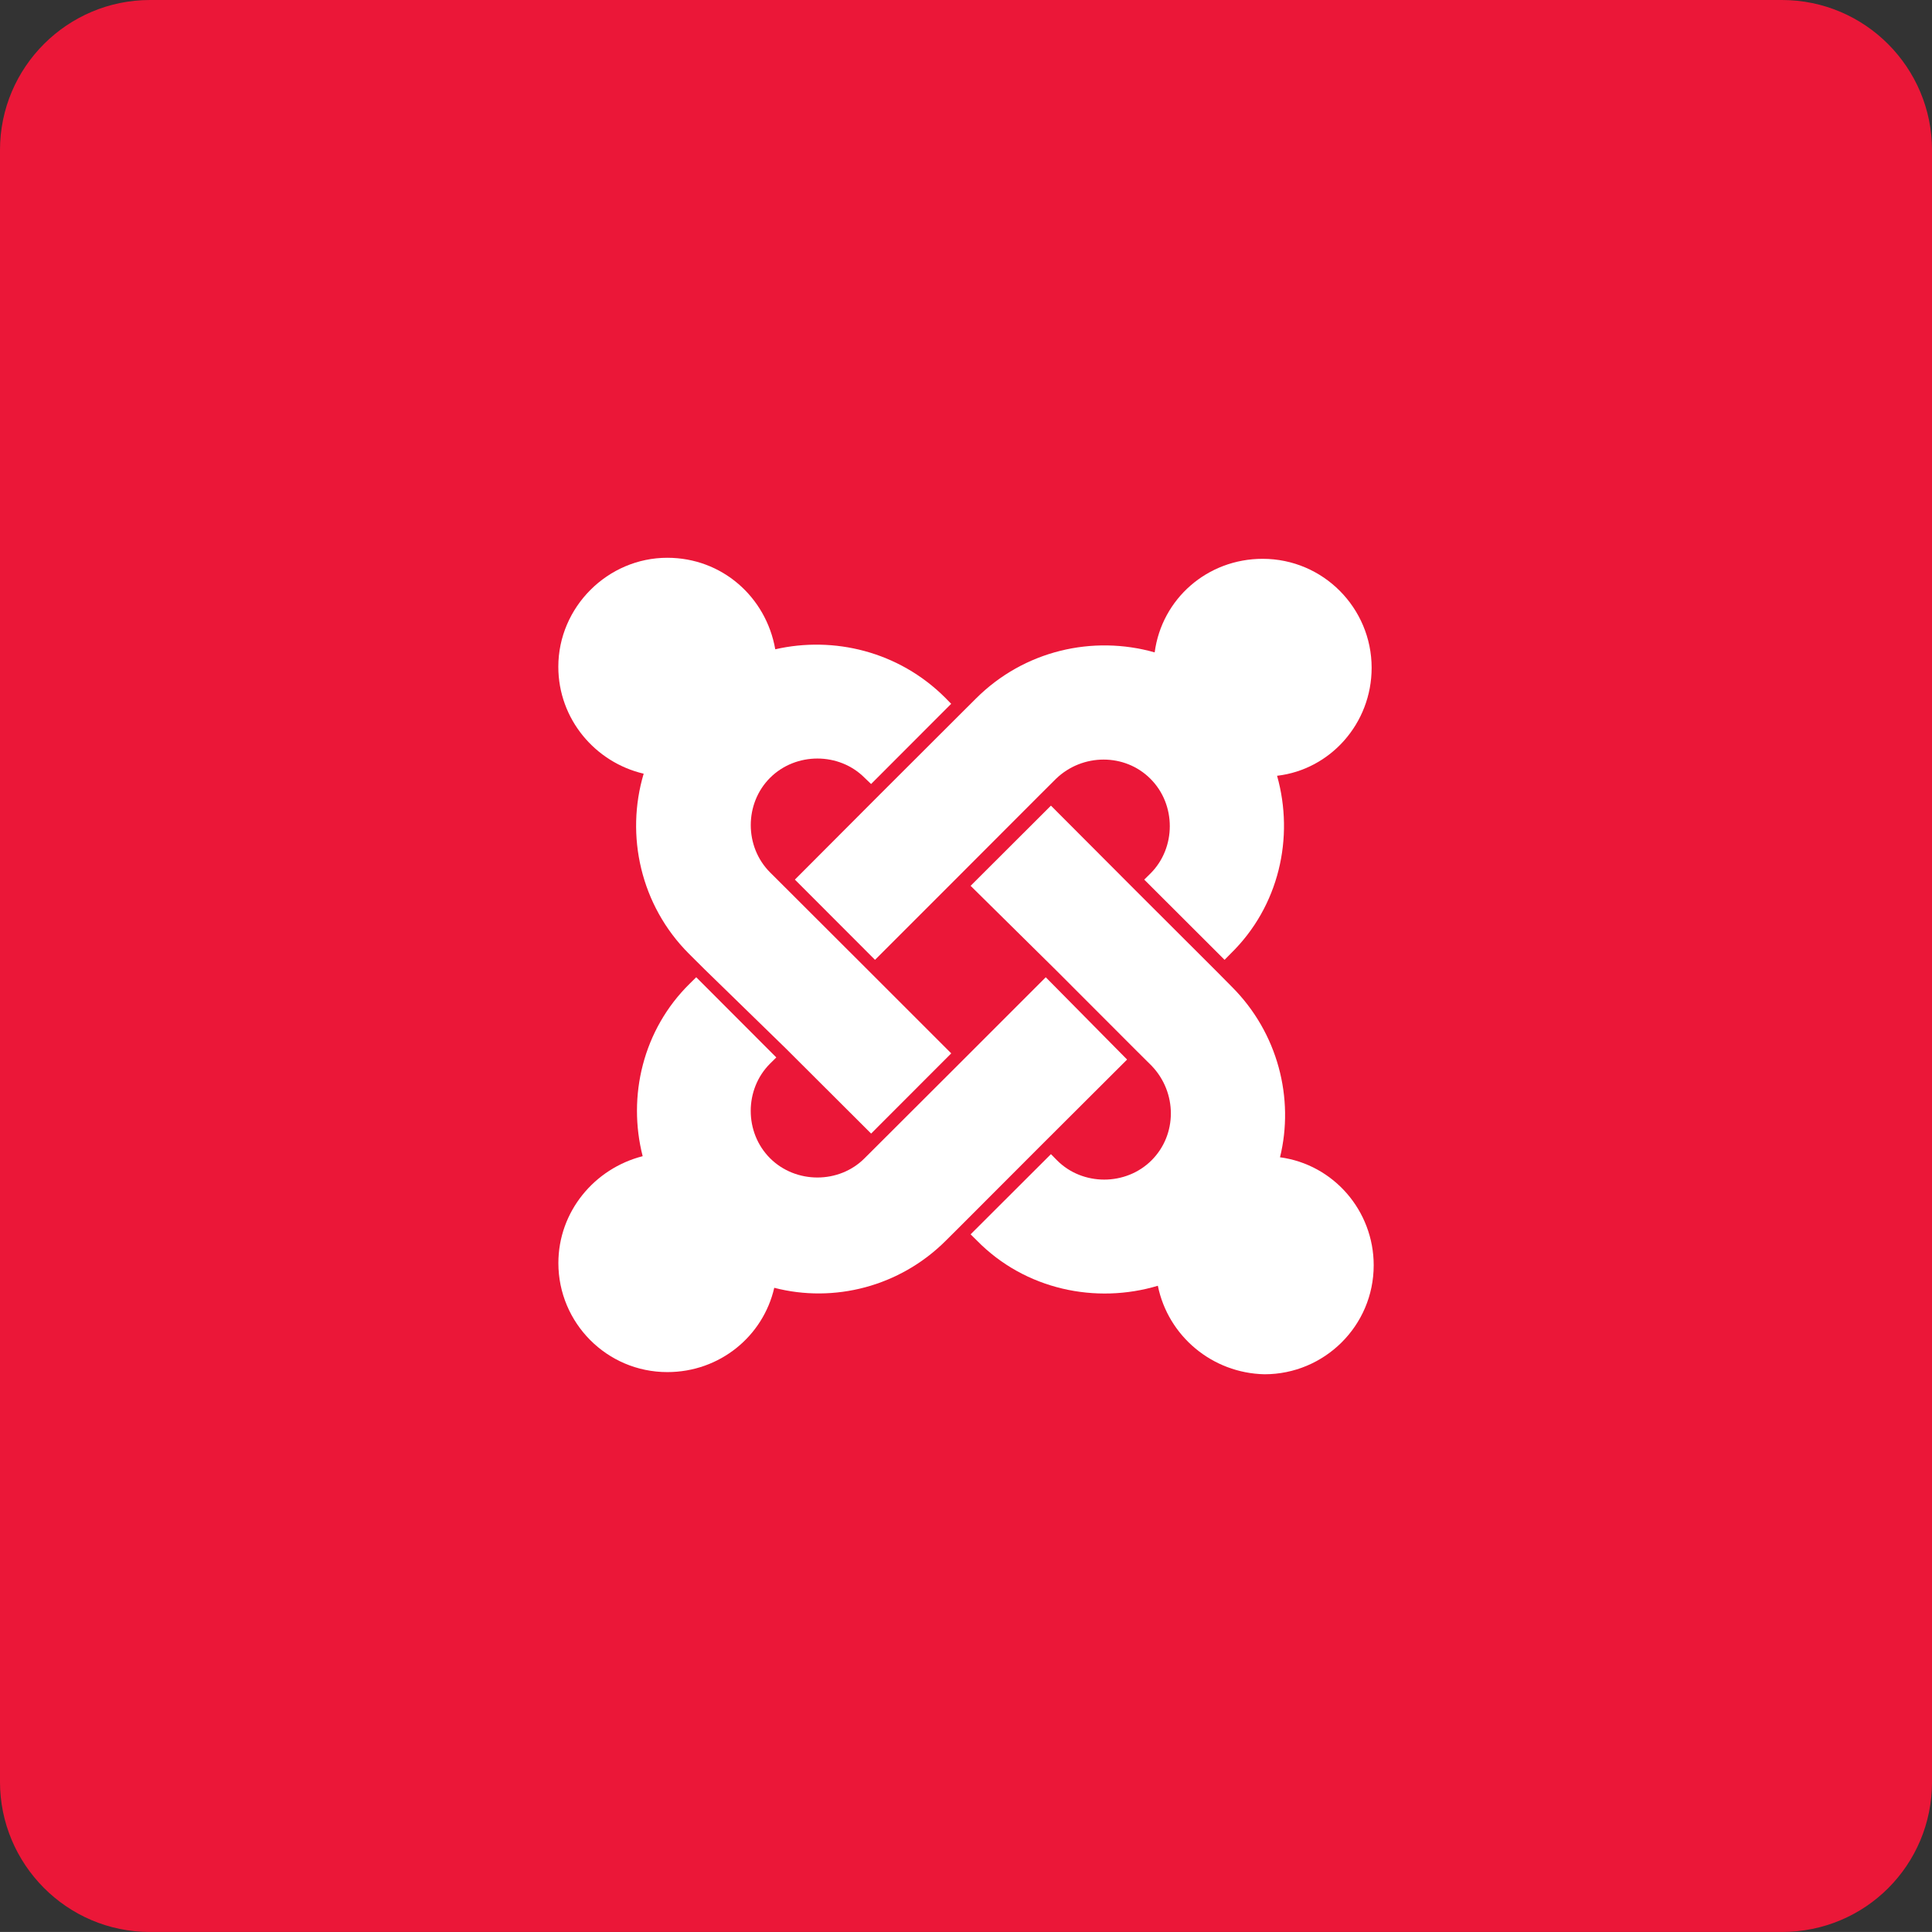
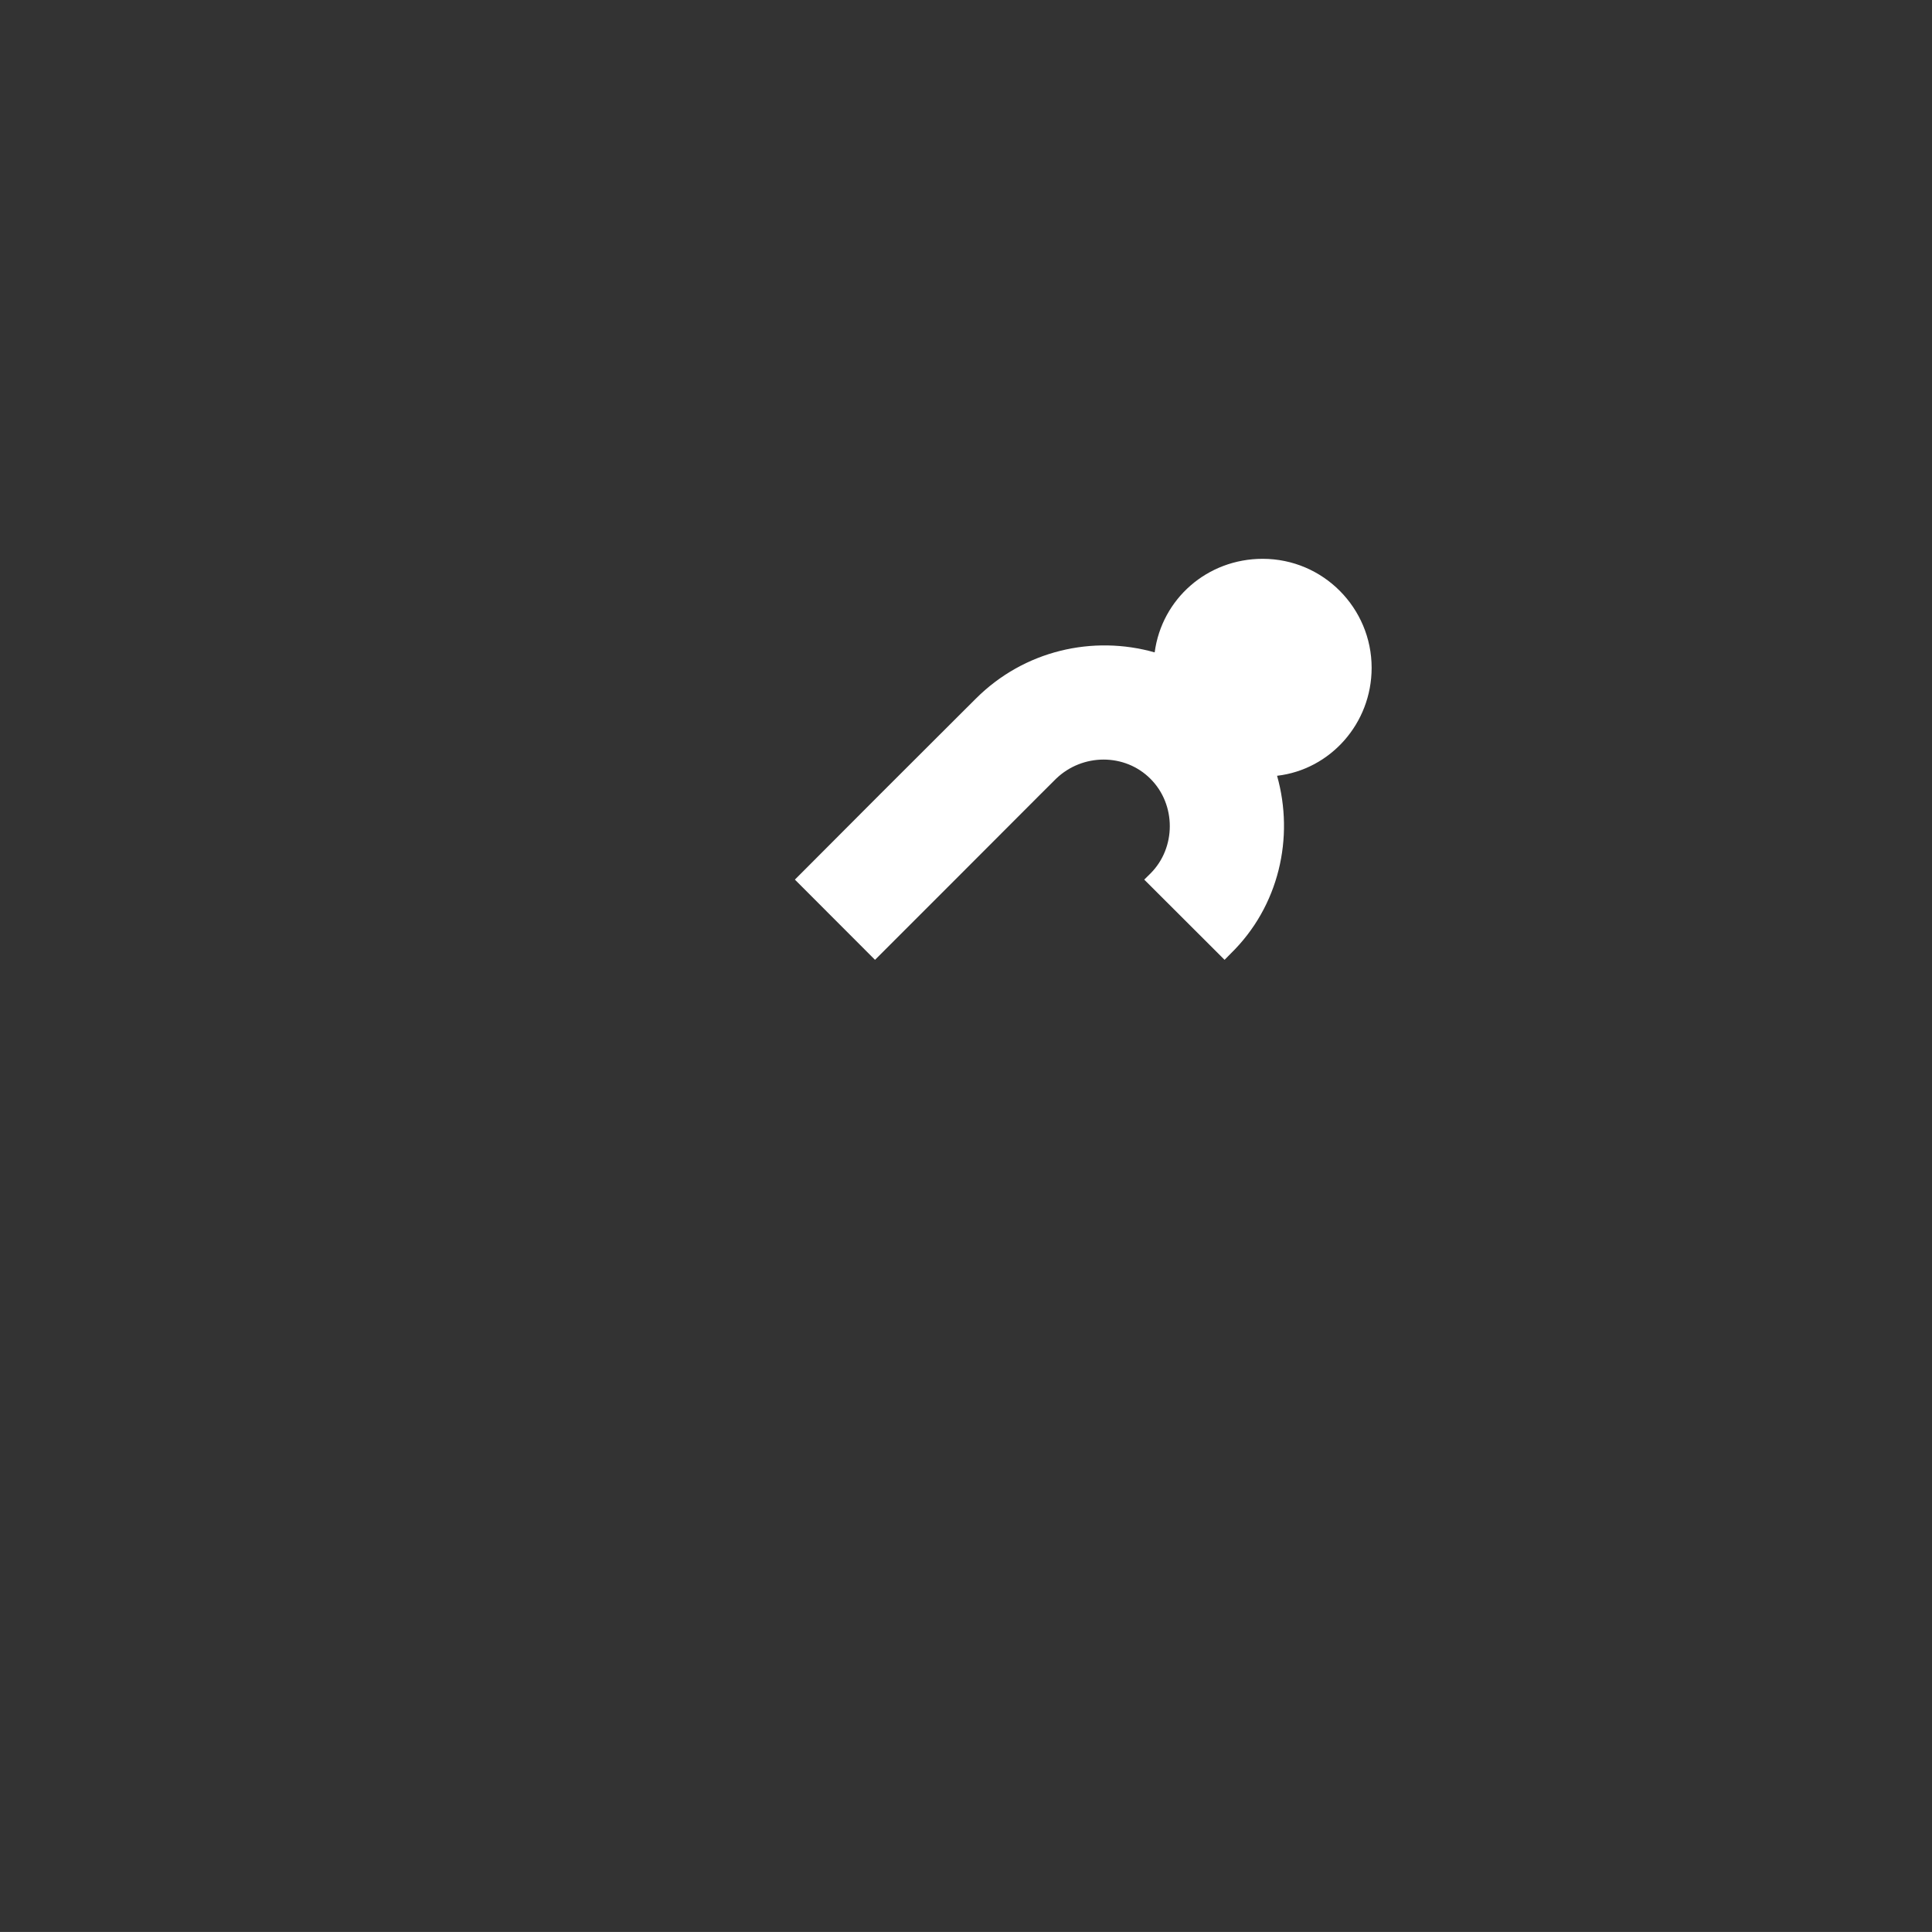
<svg xmlns="http://www.w3.org/2000/svg" version="1.1" id="svg2" x="0px" y="0px" width="135.318px" height="135.315px" viewBox="0 0 135.318 135.315" enable-background="new 0 0 135.318 135.315" xml:space="preserve">
  <rect x="0" y="0" width="135.318" height="135.315" fill="#333333" stroke="none" />
-   <path id="path64" fill="#EB1738" d="M124.8,135.316H10.504c-5.829,0-10.505-4.754-10.505-10.515V10.514  C-0.001,4.682,4.746,0,10.504,0H124.8c5.846,0,10.52,4.753,10.52,10.514v114.288C135.32,130.635,130.646,135.316,124.8,135.316" />
-   <path id="path66" fill="#FFFFFF" d="M49.332,67.874l-1.085-1.08c-3.384-3.387-4.453-8.282-3.164-12.604  c-3.385-0.792-5.978-3.815-5.978-7.49c0-4.177,3.457-7.633,7.633-7.633c3.824,0,6.915,2.736,7.562,6.409  c4.103-0.937,8.645,0.146,11.896,3.385l0.425,0.434l-5.609,5.617l-0.454-0.434c-1.788-1.8-4.82-1.8-6.622,0  c-1.803,1.8-1.803,4.824,0,6.625l1.084,1.08l5.626,5.617l5.979,5.978l-5.611,5.618l-5.992-5.979L49.332,67.874" />
  <path id="path68" fill="#FFFFFF" d="M55.675,61.608l5.964-5.978l5.626-5.617l1.084-1.08c3.385-3.385,8.205-4.464,12.525-3.24  c0.498-3.744,3.68-6.553,7.562-6.553c4.249,0,7.634,3.455,7.634,7.634c0,3.89-2.887,7.129-6.623,7.562  c1.217,4.318,0.146,9.145-3.252,12.458l-0.425,0.433l-5.627-5.618l0.438-0.432c1.803-1.801,1.803-4.825,0-6.626  c-1.788-1.8-4.762-1.8-6.623,0l-1.084,1.08l-5.609,5.617l-5.979,5.979L55.675,61.608" />
-   <path id="path70" fill="#FFFFFF" d="M81.096,90.055c-4.322,1.297-9.289,0.288-12.676-3.169l-0.438-0.433l5.626-5.616l0.426,0.432  c1.787,1.801,4.82,1.801,6.622,0c1.802-1.8,1.802-4.753,0-6.626l-1.085-1.079l-5.611-5.617l-5.978-5.904l5.626-5.616l5.964,5.978  l5.626,5.617l1.069,1.08c3.253,3.241,4.396,7.849,3.385,11.954c3.75,0.504,6.562,3.745,6.562,7.562c0,4.249-3.459,7.636-7.647,7.636  C84.906,96.176,81.814,93.583,81.096,90.055" />
-   <path id="path72" fill="#FFFFFF" d="M78.942,74.211l-5.992,5.978l-5.61,5.617l-1.084,1.08c-3.237,3.241-7.854,4.394-12.027,3.312  c-0.777,3.386-3.812,5.904-7.487,5.904c-4.249,0-7.633-3.456-7.633-7.633c0-3.604,2.52-6.625,5.904-7.489  c-1.069-4.178,0-8.856,3.311-12.1l0.44-0.434l5.609,5.617l-0.438,0.434c-1.805,1.801-1.805,4.823,0,6.626  c1.802,1.8,4.834,1.8,6.622,0l1.084-1.081l5.626-5.616l5.978-5.979L78.942,74.211" />
</svg>